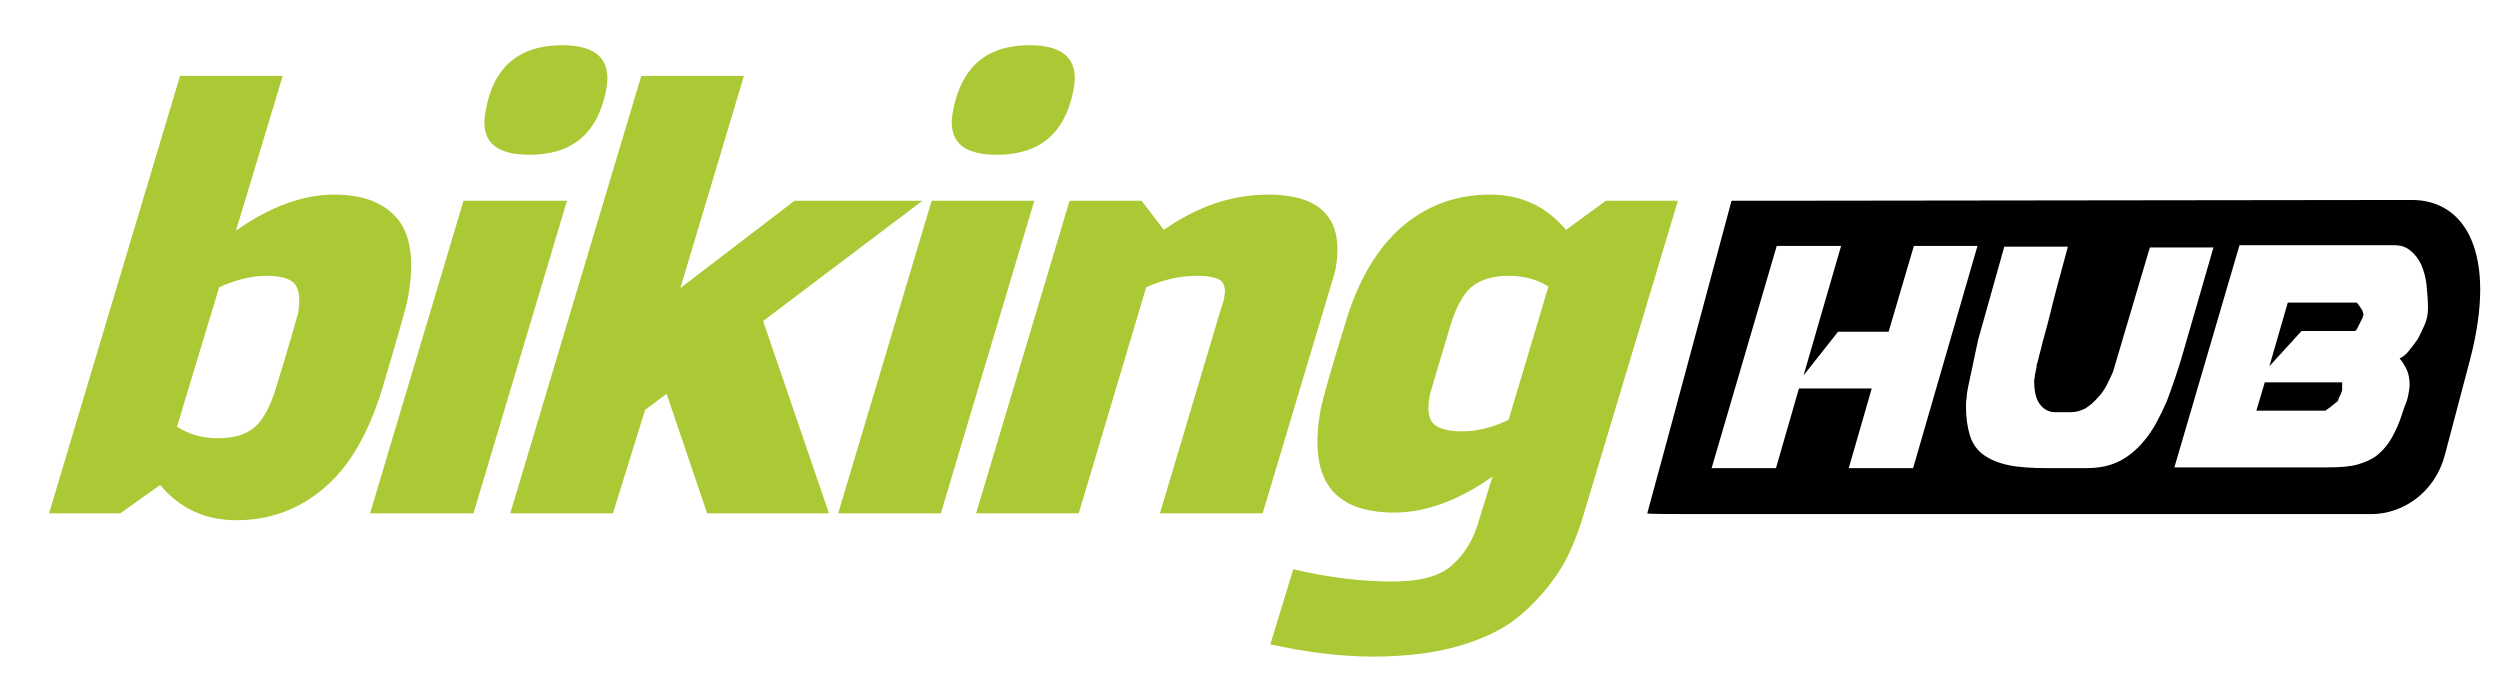
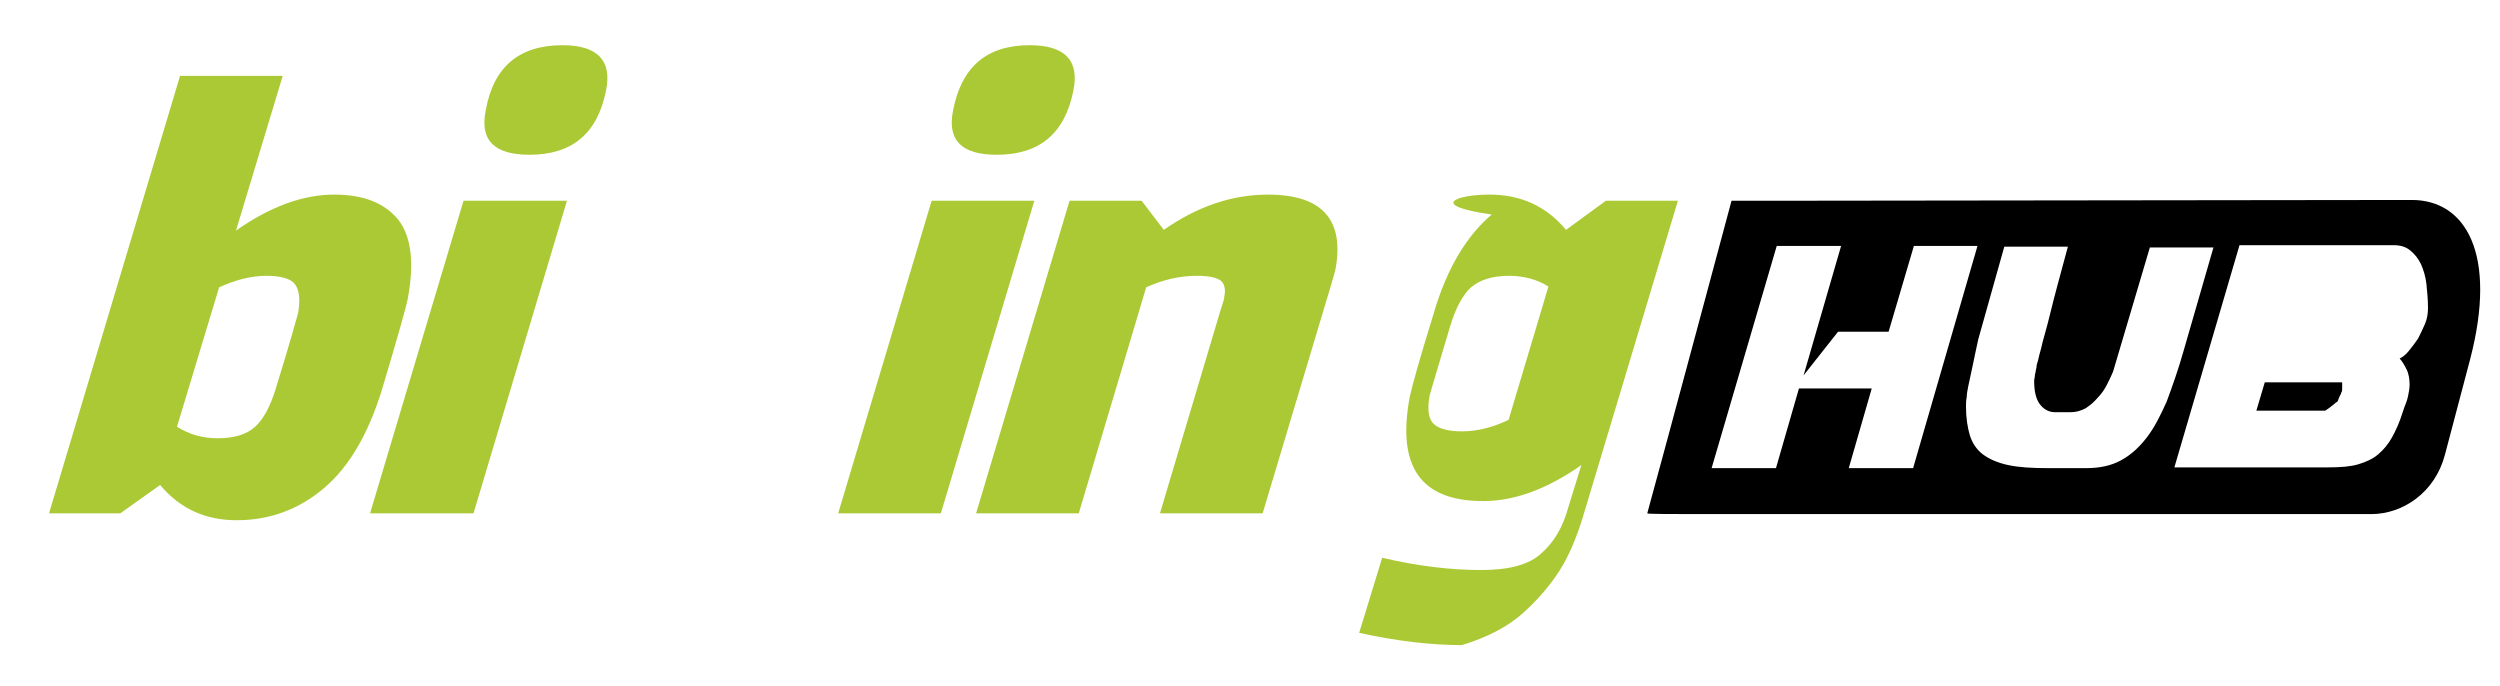
<svg xmlns="http://www.w3.org/2000/svg" version="1.1" id="Layer_1" x="0px" y="0px" viewBox="0 0 326.3 89.6" style="enable-background:new 0 0 326.3 89.6;" xml:space="preserve">
  <style type="text/css">
	.st0{fill:#ABC934;}
</style>
  <g>
-     <path d="M308,40c-0.2-0.3-0.4-0.5-0.4-0.5h-9l-2.4,8.3l4.2-4.6h7c0,0,0.1-0.1,0.2-0.2c0.1-0.2,0.2-0.4,0.3-0.6   c0.1-0.2,0.2-0.4,0.3-0.6c0.1-0.2,0.2-0.4,0.2-0.5l0.1-0.3c0,0-0.1-0.1-0.1-0.3C308.4,40.6,308.2,40.3,308,40z" />
    <path d="M314.8,26.1c-2.5,0-78.8,0.1-81.3,0.1c-3.8,0-7.5,0-7.5,0s-8.9,33.2-11,40.8c0,0.1,3.4,0.1,7.5,0.1c2.5,0,84.5,0,87,0   c4.1,0,8.3-2.8,9.6-7.7c2-7.6,1.3-4.9,3.3-12.5C326,33.1,321.8,26.1,314.8,26.1z M241.3,61.1l3-10.4h-9.5l-3,10.4h-8.4l8.5-29h8.4   L235.4,49l4.5-5.7h6.6l3.3-11.2h8.3l-8.4,29H241.3z M280.2,57.1c-1,1.3-2.1,2.3-3.4,3s-2.8,1-4.5,1h-5.1c-2,0-3.7-0.1-5.1-0.4   c-1.4-0.3-2.5-0.8-3.3-1.4c-0.8-0.6-1.4-1.5-1.7-2.5c-0.3-1-0.5-2.3-0.5-3.7c0-0.4,0-0.8,0.1-1.3c0-0.4,0.1-0.9,0.2-1.4   c0.2-0.9,0.4-1.9,0.6-2.8c0.2-0.9,0.4-2,0.7-3.3l3.4-12.1h8.3c-1,3.7-1.8,6.6-2.3,8.7s-1,3.6-1.2,4.6c-0.3,1-0.4,1.7-0.5,1.9   c-0.1,0.3-0.1,0.5-0.1,0.6c-0.1,0.3-0.1,0.6-0.2,0.9c0,0.3-0.1,0.6-0.1,0.8c0,1.3,0.2,2.3,0.7,3s1.2,1.1,2,1.1h2.1   c0.7,0,1.3-0.2,1.9-0.5c0.6-0.4,1.1-0.8,1.6-1.4c0.5-0.5,0.9-1.1,1.2-1.7c0.3-0.6,0.6-1.2,0.8-1.7l4.8-16.2h8.3L285,45.8   c-0.7,2.5-1.5,4.7-2.2,6.6C282,54.2,281.2,55.8,280.2,57.1z M316.9,40.2c0,0.7-0.1,1.4-0.4,2.1c-0.3,0.7-0.6,1.3-0.9,1.9   c-0.4,0.6-0.8,1.1-1.2,1.6c-0.4,0.5-0.8,0.8-1.2,1c0.3,0.3,0.6,0.8,0.9,1.4c0.3,0.6,0.4,1.3,0.4,2c0,0.5-0.1,1-0.2,1.5   s-0.3,1-0.5,1.5l-0.2,0.6c-0.4,1.3-0.9,2.4-1.4,3.3c-0.5,0.9-1.1,1.6-1.8,2.2c-0.7,0.6-1.6,1-2.6,1.3s-2.3,0.4-3.9,0.4h-20.1   l8.5-29h20.1c0.9,0,1.6,0.2,2.2,0.7s1,1,1.4,1.8c0.3,0.7,0.6,1.6,0.7,2.6s0.2,2,0.2,3V40.2z" />
    <path d="M294.5,53.6h9c0,0,0.3-0.2,0.7-0.5c0.4-0.3,0.7-0.6,0.9-0.7c0.2-0.5,0.3-0.8,0.4-0.9l0.1-0.3c0.1-0.1,0.1-0.3,0.1-0.5   c0-0.3,0-0.5,0-0.8h-10.1L294.5,53.6z" />
  </g>
  <g>
    <path class="st0" d="M36.9,9.9l-6.1,20.2c4.4-3.1,8.7-4.7,12.8-4.7c3.9,0,6.6,1.1,8.4,3.3c1.7,2.2,2.1,5.7,1.2,10.4   c-0.2,1-1.3,4.9-3.3,11.6c-1.8,5.9-4.3,10.2-7.6,13c-3.3,2.8-7.1,4.2-11.4,4.2c-4.1,0-7.4-1.5-10-4.6L15.7,67H6.4L23.5,9.9H36.9z    M34.8,36c-2,0-4,0.5-6.2,1.5l-5.5,18.2c1.6,1,3.3,1.5,5.3,1.5c2.2,0,3.8-0.5,4.9-1.5c1.1-1,2-2.7,2.7-5c1.8-5.8,2.7-9.1,2.9-9.8   c0.3-1.7,0.2-3-0.4-3.8C38,36.4,36.7,36,34.8,36z" />
    <path class="st0" d="M61.8,67H48.3l12.2-40.8H74L61.8,67z M73.4,5.9c4.6,0,6.5,2,5.7,5.9c-1.1,5.6-4.4,8.4-10,8.4   c-4.6,0-6.5-1.9-5.7-5.8C64.4,8.7,67.8,5.9,73.4,5.9z" />
-     <path class="st0" d="M99.6,41.9l8.6,25.1H92.3L87,51.4l-2.8,2.1L80,67H66.6L83.7,9.9h13.4l-8.3,27.7l14.9-11.4h16.7L99.6,41.9z" />
    <path class="st0" d="M122.8,67h-13.4l12.2-40.8H135L122.8,67z M134.4,5.9c4.6,0,6.5,2,5.7,5.9c-1.1,5.6-4.4,8.4-10,8.4   c-4.6,0-6.5-1.9-5.7-5.8C125.5,8.7,128.8,5.9,134.4,5.9z" />
    <path class="st0" d="M165.5,25.4c7.1,0,10,3.3,8.8,9.8c-0.1,0.4-0.3,1.1-0.6,2.1L164.8,67h-13.4l7.9-26.5c0.3-0.9,0.5-1.5,0.5-1.8   c0.2-1,0-1.7-0.5-2.1c-0.6-0.4-1.6-0.6-3.1-0.6c-2.2,0-4.4,0.5-6.6,1.5L140.8,67h-13.4l12.2-40.8h9.4l2.9,3.8   C156.2,27,160.7,25.4,165.5,25.4z" />
-     <path class="st0" d="M194.4,25.4c4.1,0,7.4,1.5,10,4.6l5.2-3.8h9.4l-12.5,41.6c-0.8,2.5-1.7,4.7-2.9,6.6s-2.8,3.8-4.8,5.6   c-2,1.8-4.7,3.2-8,4.2s-7.2,1.5-11.6,1.5c-3.9,0-8.4-0.5-13.4-1.6l3-9.8c4.7,1.1,9,1.6,12.9,1.6c3.7,0,6.3-0.7,7.9-2.2   c1.6-1.4,2.8-3.4,3.5-6l1.7-5.5c-4.4,3.1-8.7,4.7-12.8,4.7c-8.2,0-11.3-4.5-9.6-13.6c0.3-1.4,1.3-5,3.1-10.8   c1.7-5.9,4.3-10.2,7.6-13C186.3,26.8,190.1,25.4,194.4,25.4z M197,36c-2.2,0-3.8,0.5-5,1.5c-1.1,1-2,2.7-2.7,5   c-1.6,5.3-2.5,8.4-2.7,9.1c-0.3,1.7-0.2,2.9,0.4,3.6c0.6,0.7,1.9,1.1,3.8,1.1c2,0,4-0.5,6.1-1.5l5.2-17.4   C200.7,36.5,198.9,36,197,36z" />
+     <path class="st0" d="M194.4,25.4c4.1,0,7.4,1.5,10,4.6l5.2-3.8h9.4l-12.5,41.6c-0.8,2.5-1.7,4.7-2.9,6.6s-2.8,3.8-4.8,5.6   c-2,1.8-4.7,3.2-8,4.2c-3.9,0-8.4-0.5-13.4-1.6l3-9.8c4.7,1.1,9,1.6,12.9,1.6c3.7,0,6.3-0.7,7.9-2.2   c1.6-1.4,2.8-3.4,3.5-6l1.7-5.5c-4.4,3.1-8.7,4.7-12.8,4.7c-8.2,0-11.3-4.5-9.6-13.6c0.3-1.4,1.3-5,3.1-10.8   c1.7-5.9,4.3-10.2,7.6-13C186.3,26.8,190.1,25.4,194.4,25.4z M197,36c-2.2,0-3.8,0.5-5,1.5c-1.1,1-2,2.7-2.7,5   c-1.6,5.3-2.5,8.4-2.7,9.1c-0.3,1.7-0.2,2.9,0.4,3.6c0.6,0.7,1.9,1.1,3.8,1.1c2,0,4-0.5,6.1-1.5l5.2-17.4   C200.7,36.5,198.9,36,197,36z" />
  </g>
</svg>